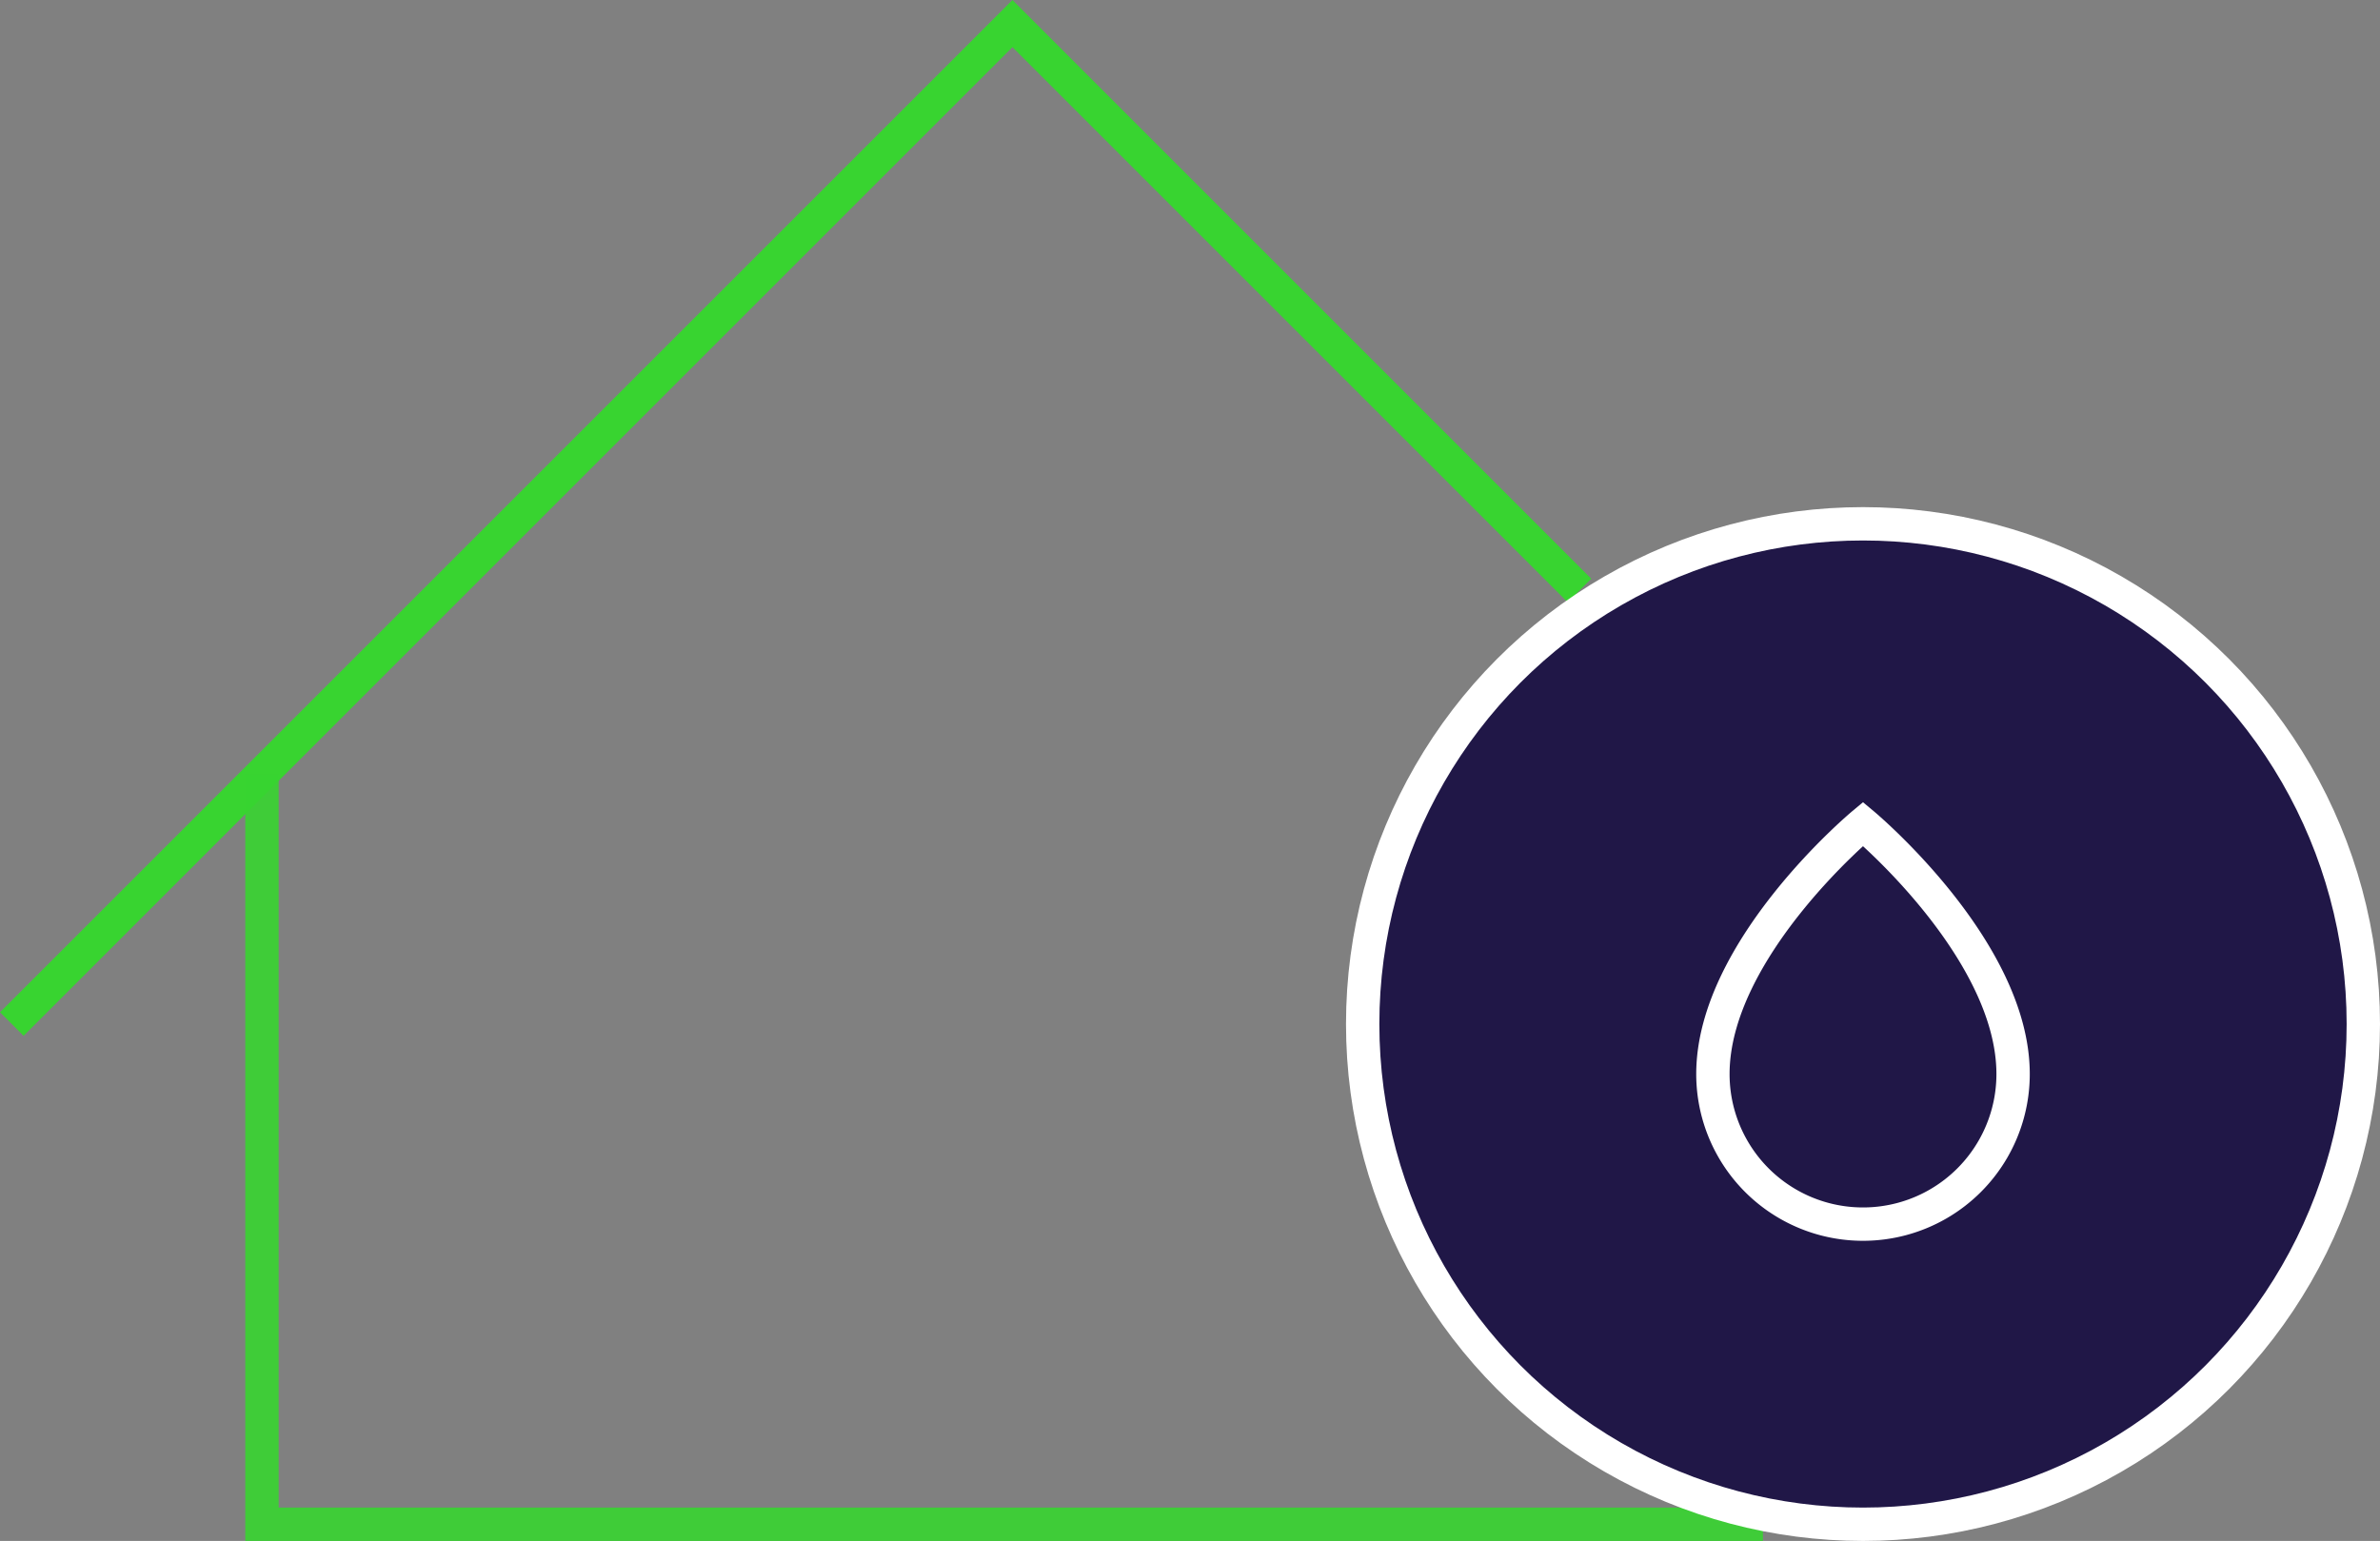
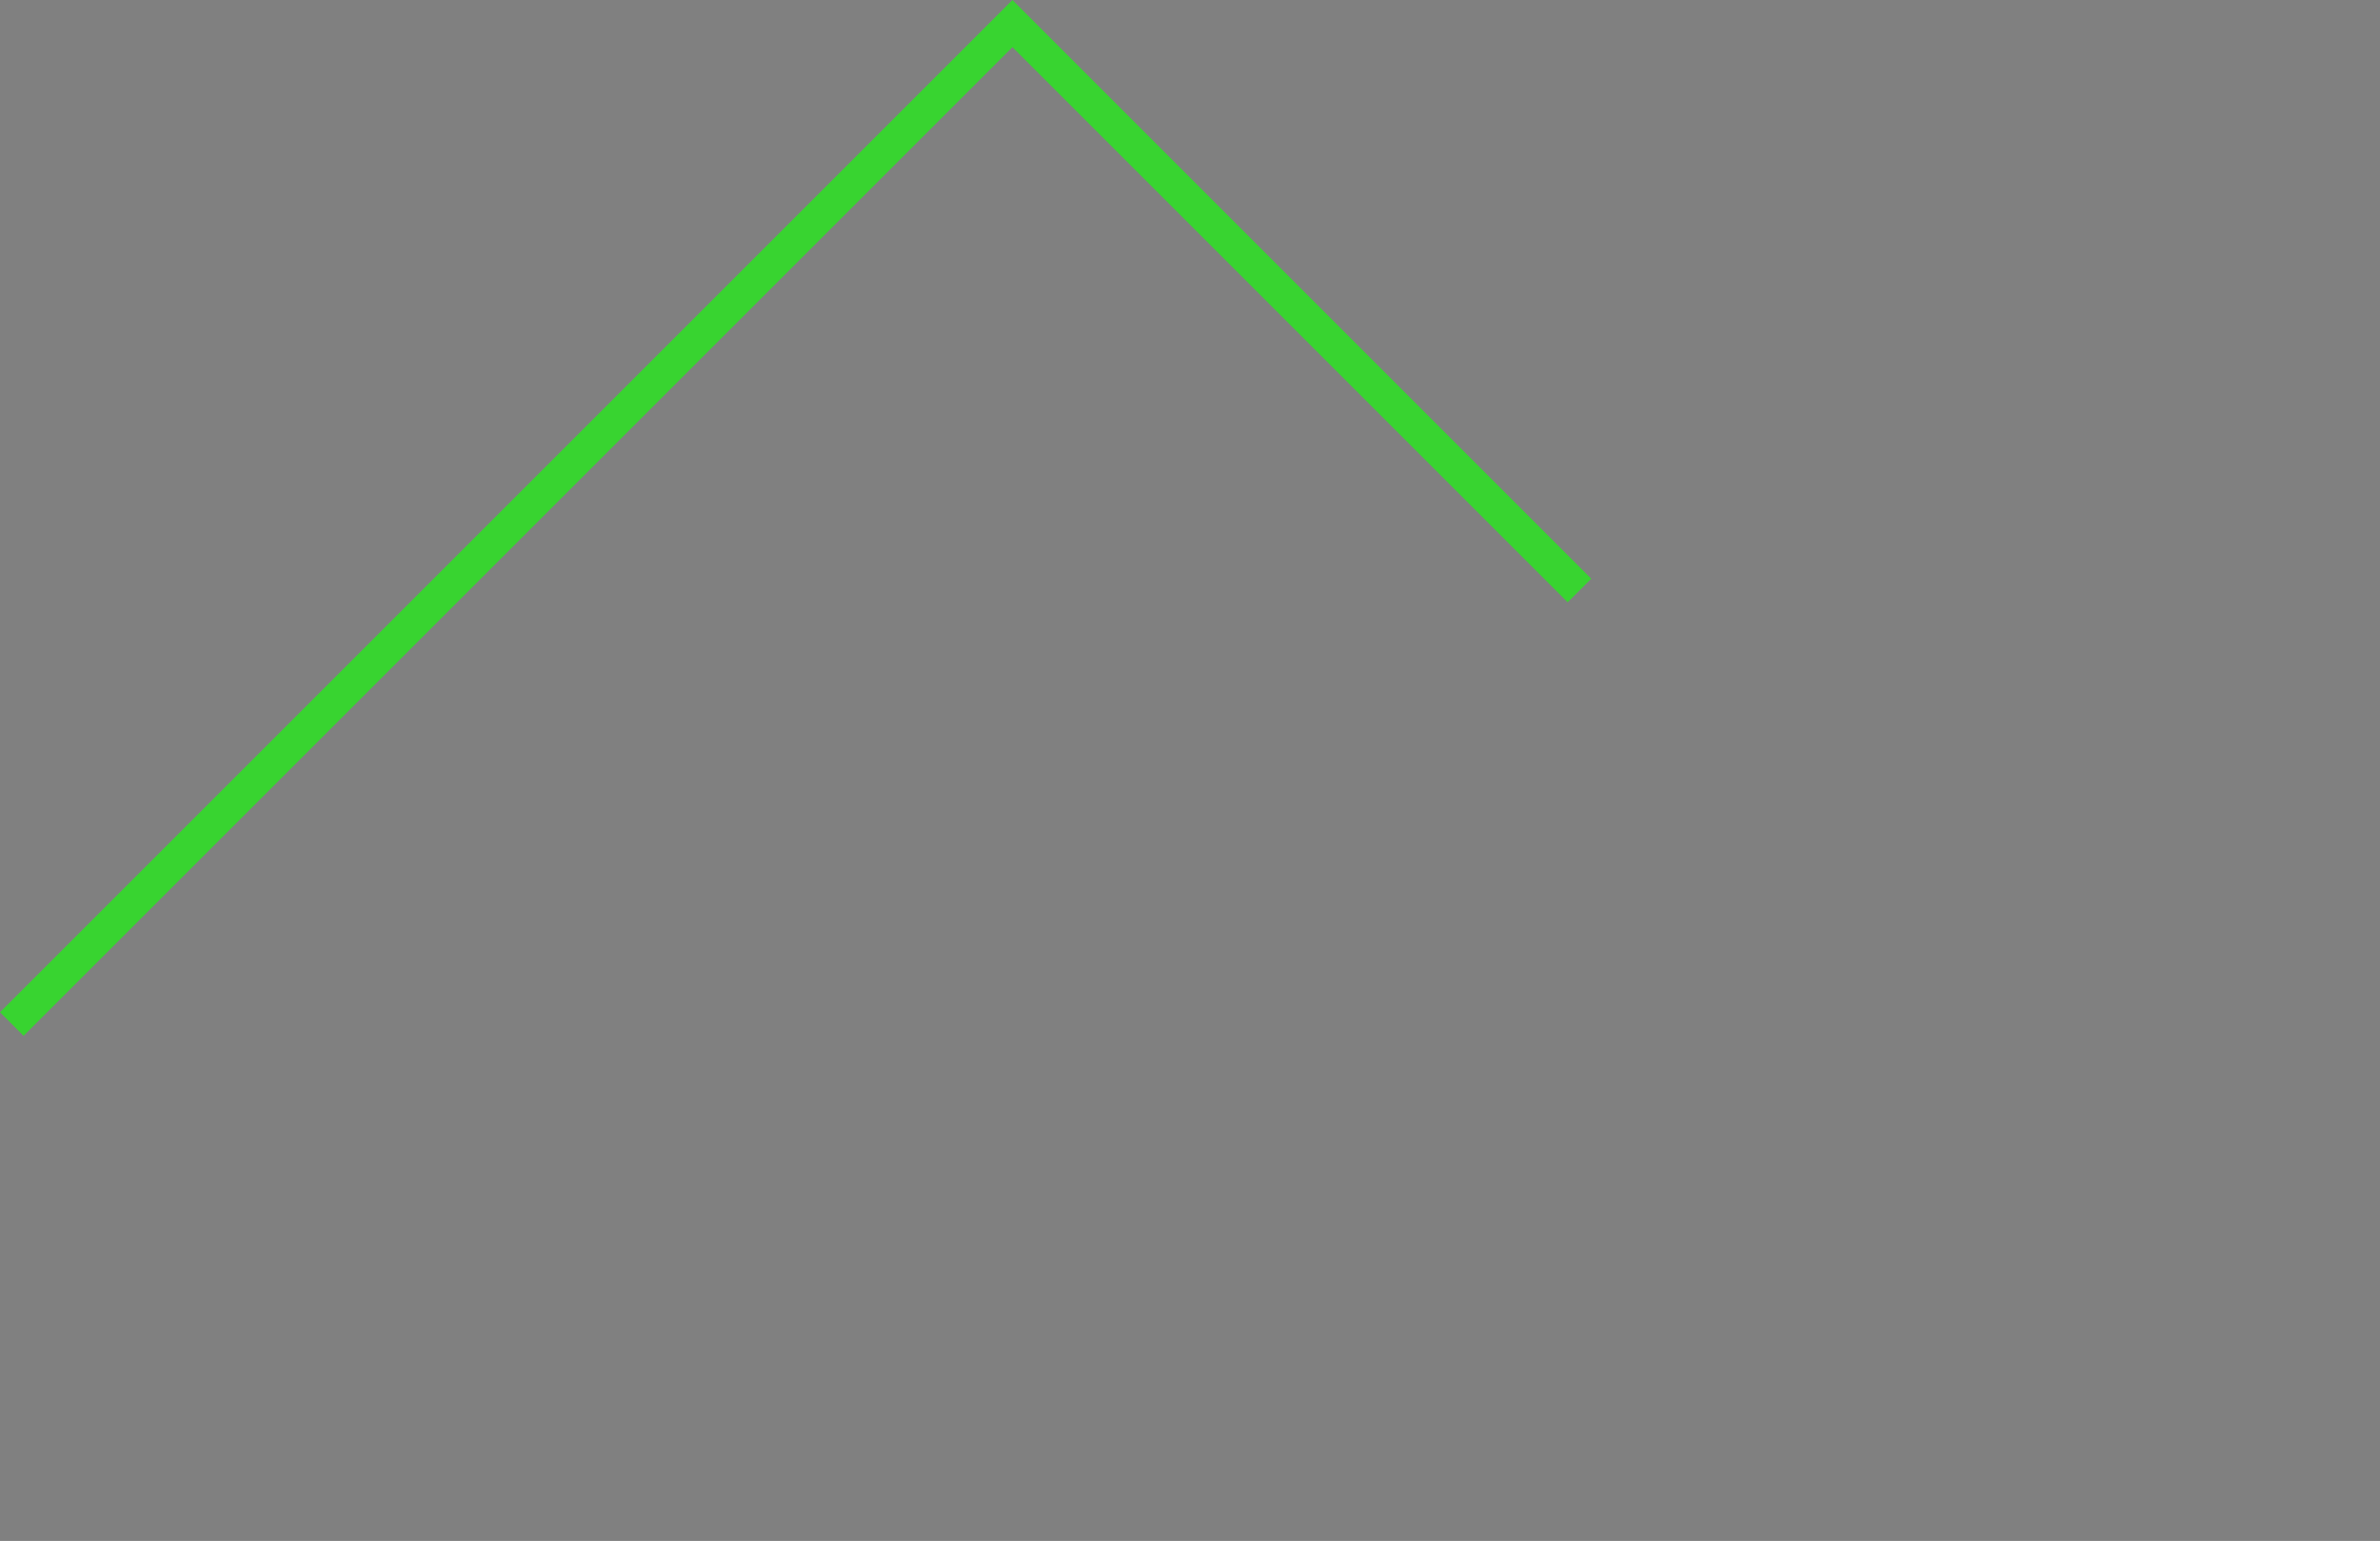
<svg xmlns="http://www.w3.org/2000/svg" width="71.354" height="46.207" viewBox="0 0 71.354 46.207">
  <rect x="0" y="0" width="71.354" height="46.207" fill="#808080" stroke="none" />
  <g transform="translate(-802.646 -450.293)">
    <path fill="none" stroke="#38d430" d="M0 30L30 0l17 17" transform="translate(803 451)" />
-     <path fill="none" stroke="#38d430" d="M22.5 0v45H0" opacity="0.9" transform="rotate(90 191 664.5)" />
-     <circle cx="15" cy="15" r="15" fill="#201747" stroke="#fff" transform="translate(843.5 466)" />
-     <path fill="none" stroke="#fff" d="M4.5-3S9 .75 9 4.5a4.5 4.5 0 0 1-9 0C0 .75 4.5-3 4.5-3z" transform="translate(854 478)" />
  </g>
</svg>